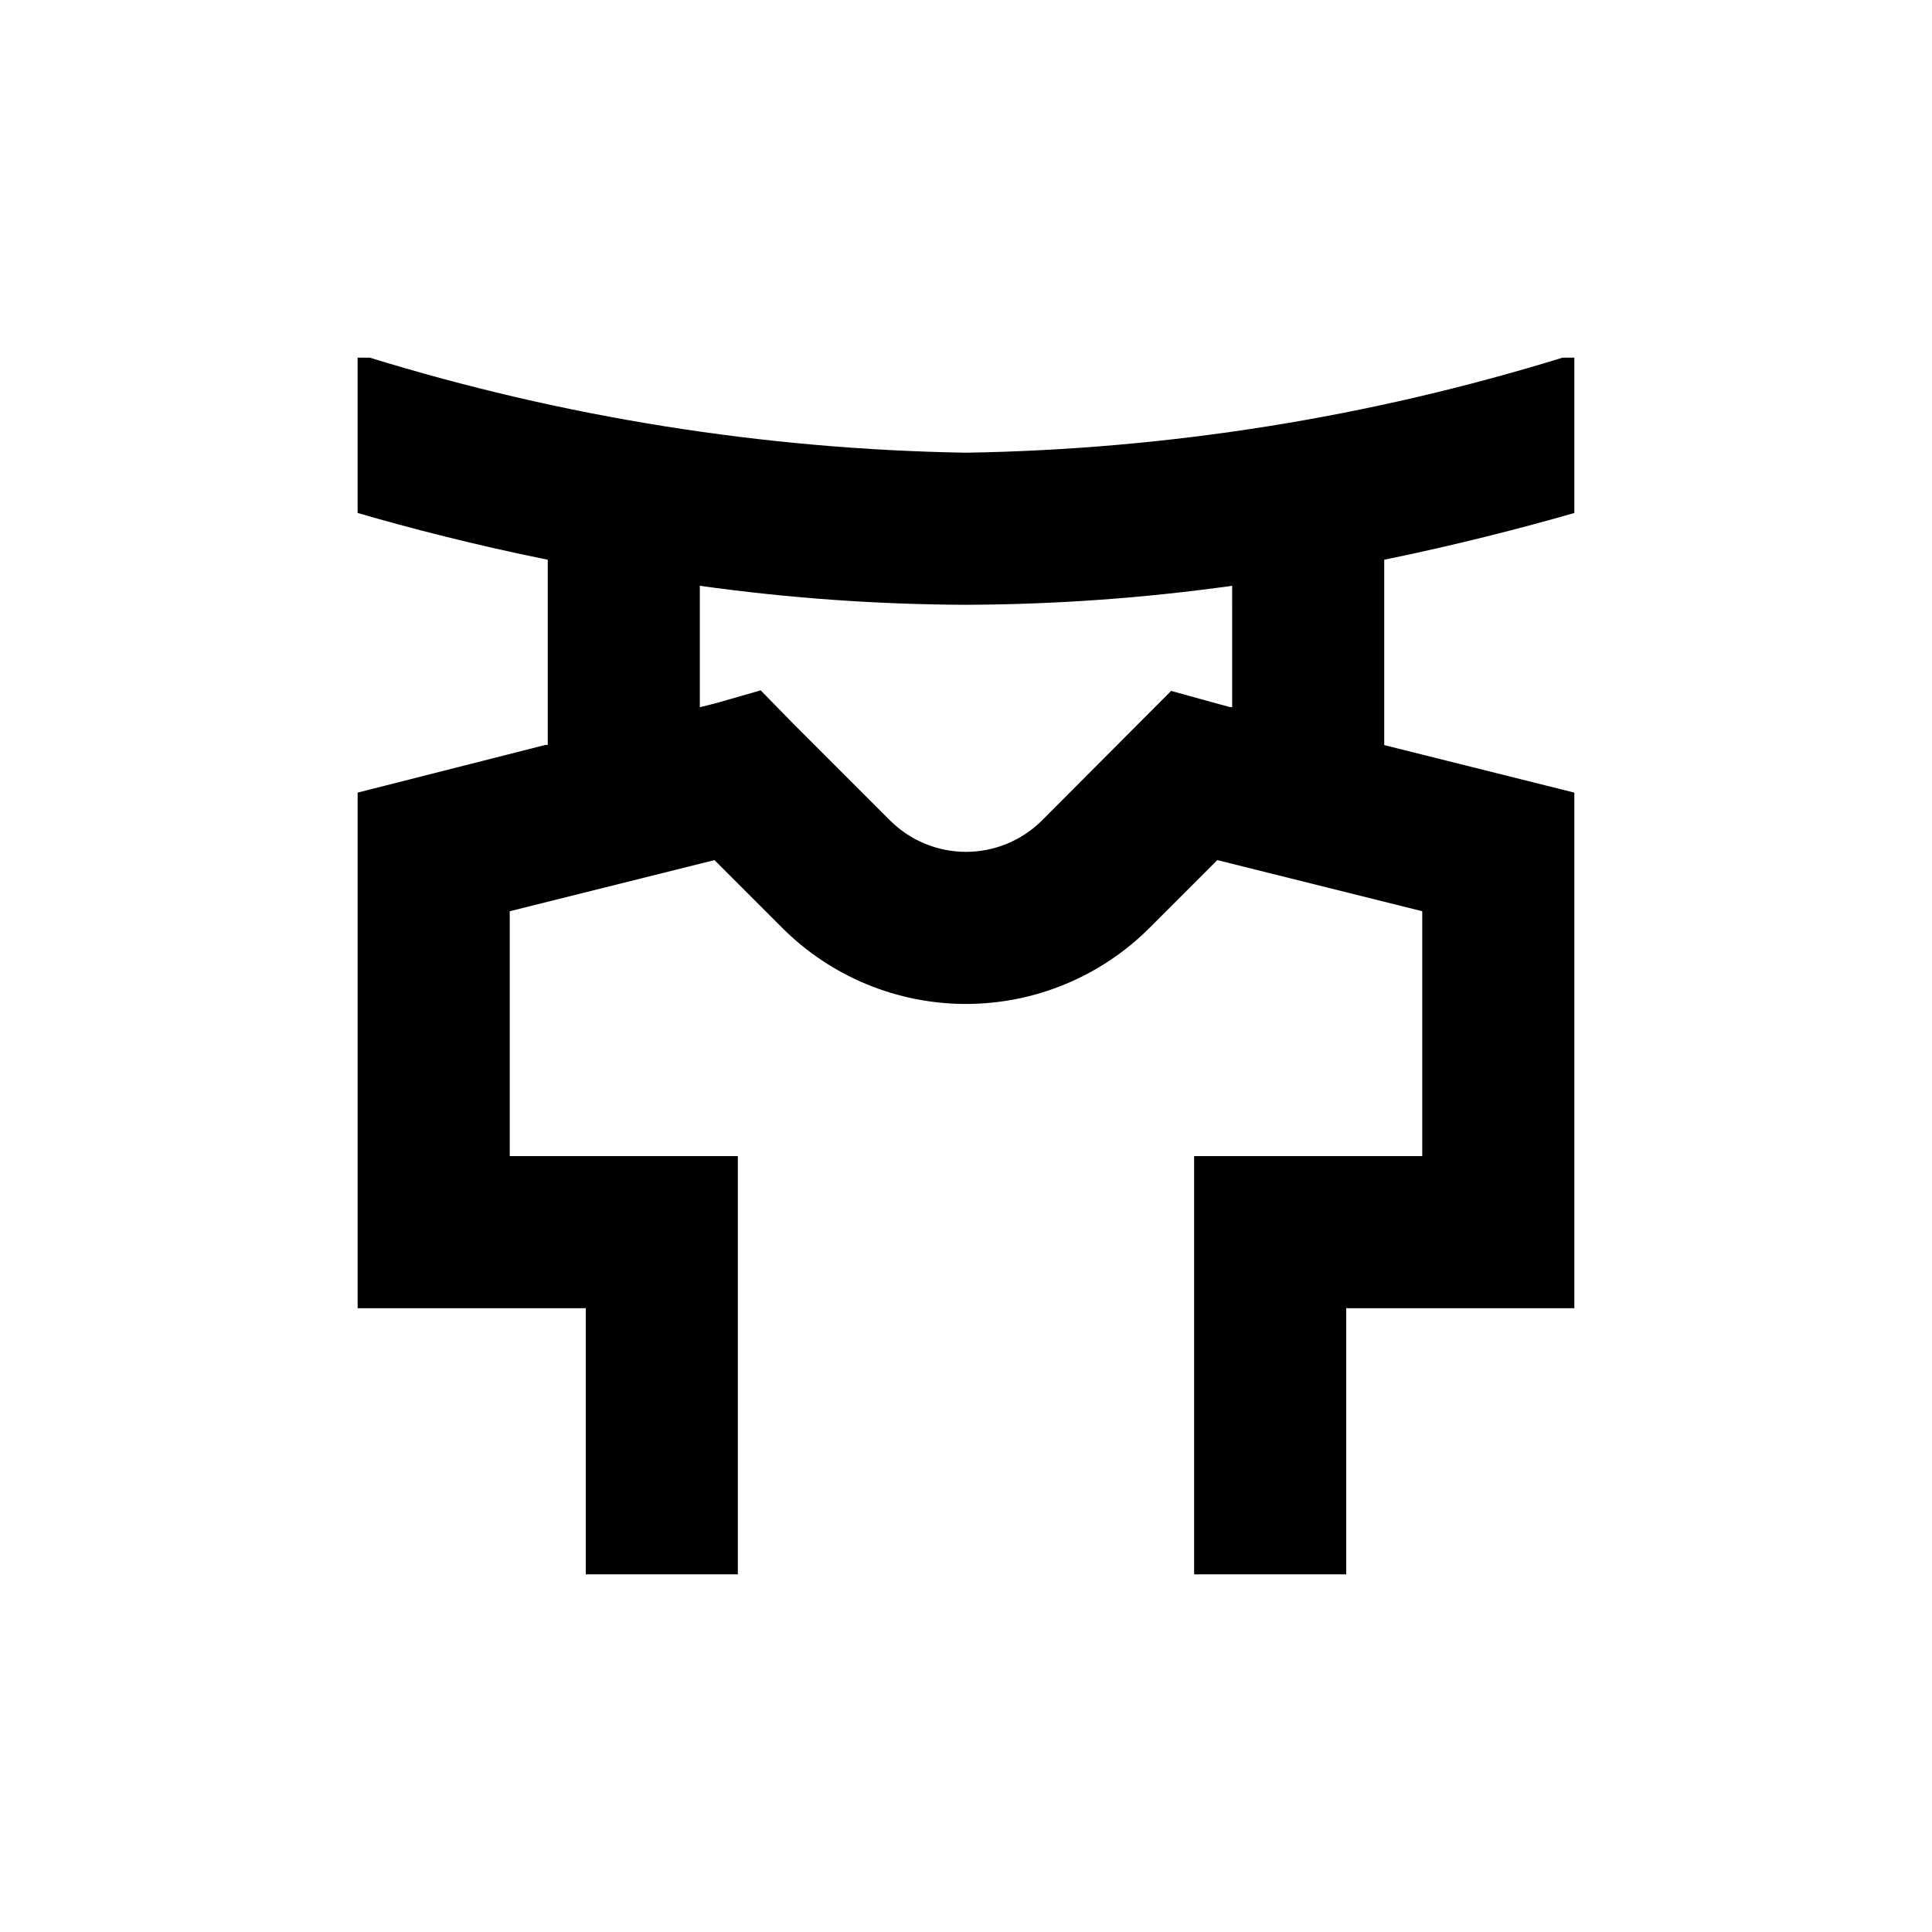
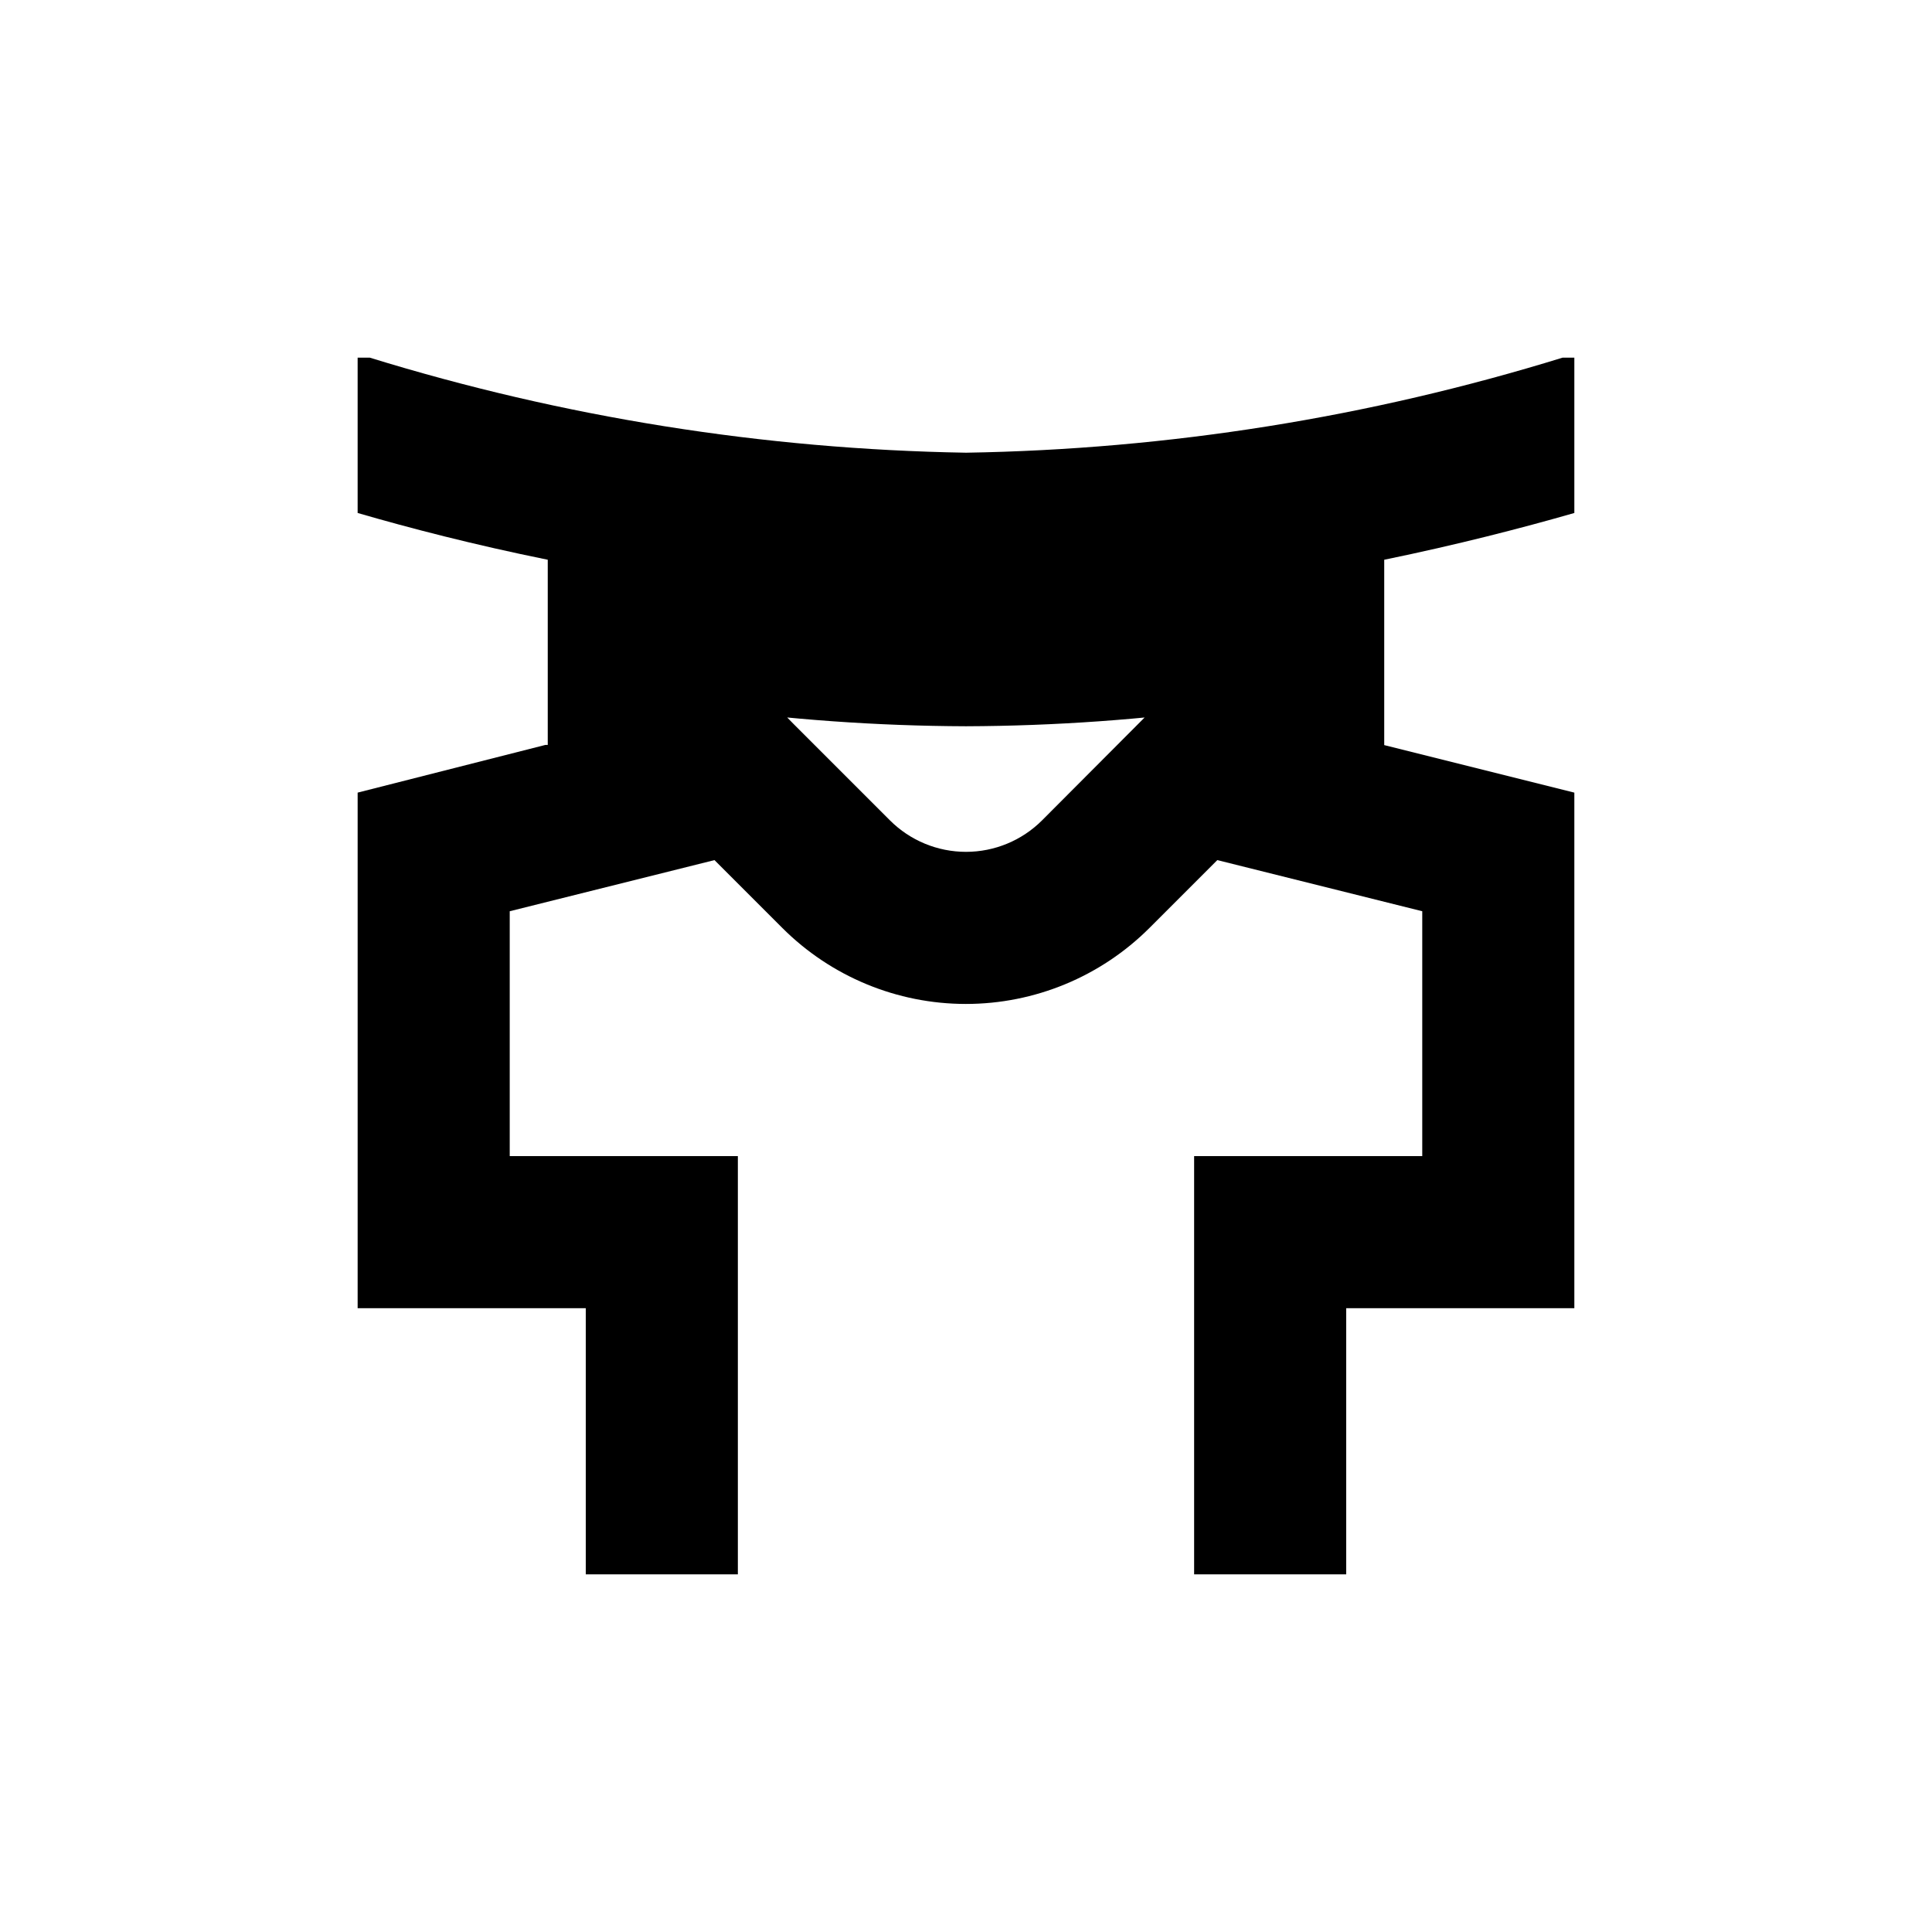
<svg xmlns="http://www.w3.org/2000/svg" fill="#000000" width="800px" height="800px" version="1.1" viewBox="144 144 512 512">
-   <path d="m400 263.97c-53.59-0.906-106.78-9.387-158-25.188h-3.223v41.16c13.855 4.031 30.984 8.465 50.383 12.395v49.07h-0.605l-49.777 12.645v136.63h60.457v70.535h40.305v-110.84h-60.457v-64.891l54.262-13.551 17.984 17.984c12.902 12.895 30.398 20.137 48.641 20.137 18.242 0 35.738-7.242 48.645-20.137l17.984-17.984 54.312 13.551v64.891h-60.457v110.84h40.305v-70.535h60.457v-136.63l-50.383-12.594v-49.121c19.398-3.981 36.527-8.414 50.383-12.395v-41.16h-3.125c-51.242 15.828-104.47 24.309-158.09 25.188zm70.531 67.41h-0.605l-4.434-1.207-11.133-3.074-34.207 34.309c-5.348 5.34-12.598 8.34-20.152 8.34-7.559 0-14.809-3-20.152-8.34l-25.645-25.645-8.617-8.816-11.387 3.273-4.734 1.211v-32.191c23.371 3.269 46.938 4.953 70.535 5.035 23.598-0.082 47.16-1.766 70.531-5.035z" />
+   <path d="m400 263.97c-53.59-0.906-106.78-9.387-158-25.188h-3.223v41.16c13.855 4.031 30.984 8.465 50.383 12.395v49.07h-0.605l-49.777 12.645v136.63h60.457v70.535h40.305v-110.84h-60.457v-64.891l54.262-13.551 17.984 17.984c12.902 12.895 30.398 20.137 48.641 20.137 18.242 0 35.738-7.242 48.645-20.137l17.984-17.984 54.312 13.551v64.891h-60.457v110.84h40.305v-70.535h60.457v-136.63l-50.383-12.594v-49.121c19.398-3.981 36.527-8.414 50.383-12.395v-41.16h-3.125c-51.242 15.828-104.47 24.309-158.09 25.188zm70.531 67.41h-0.605l-4.434-1.207-11.133-3.074-34.207 34.309c-5.348 5.34-12.598 8.34-20.152 8.34-7.559 0-14.809-3-20.152-8.34l-25.645-25.645-8.617-8.816-11.387 3.273-4.734 1.211c23.371 3.269 46.938 4.953 70.535 5.035 23.598-0.082 47.16-1.766 70.531-5.035z" />
</svg>